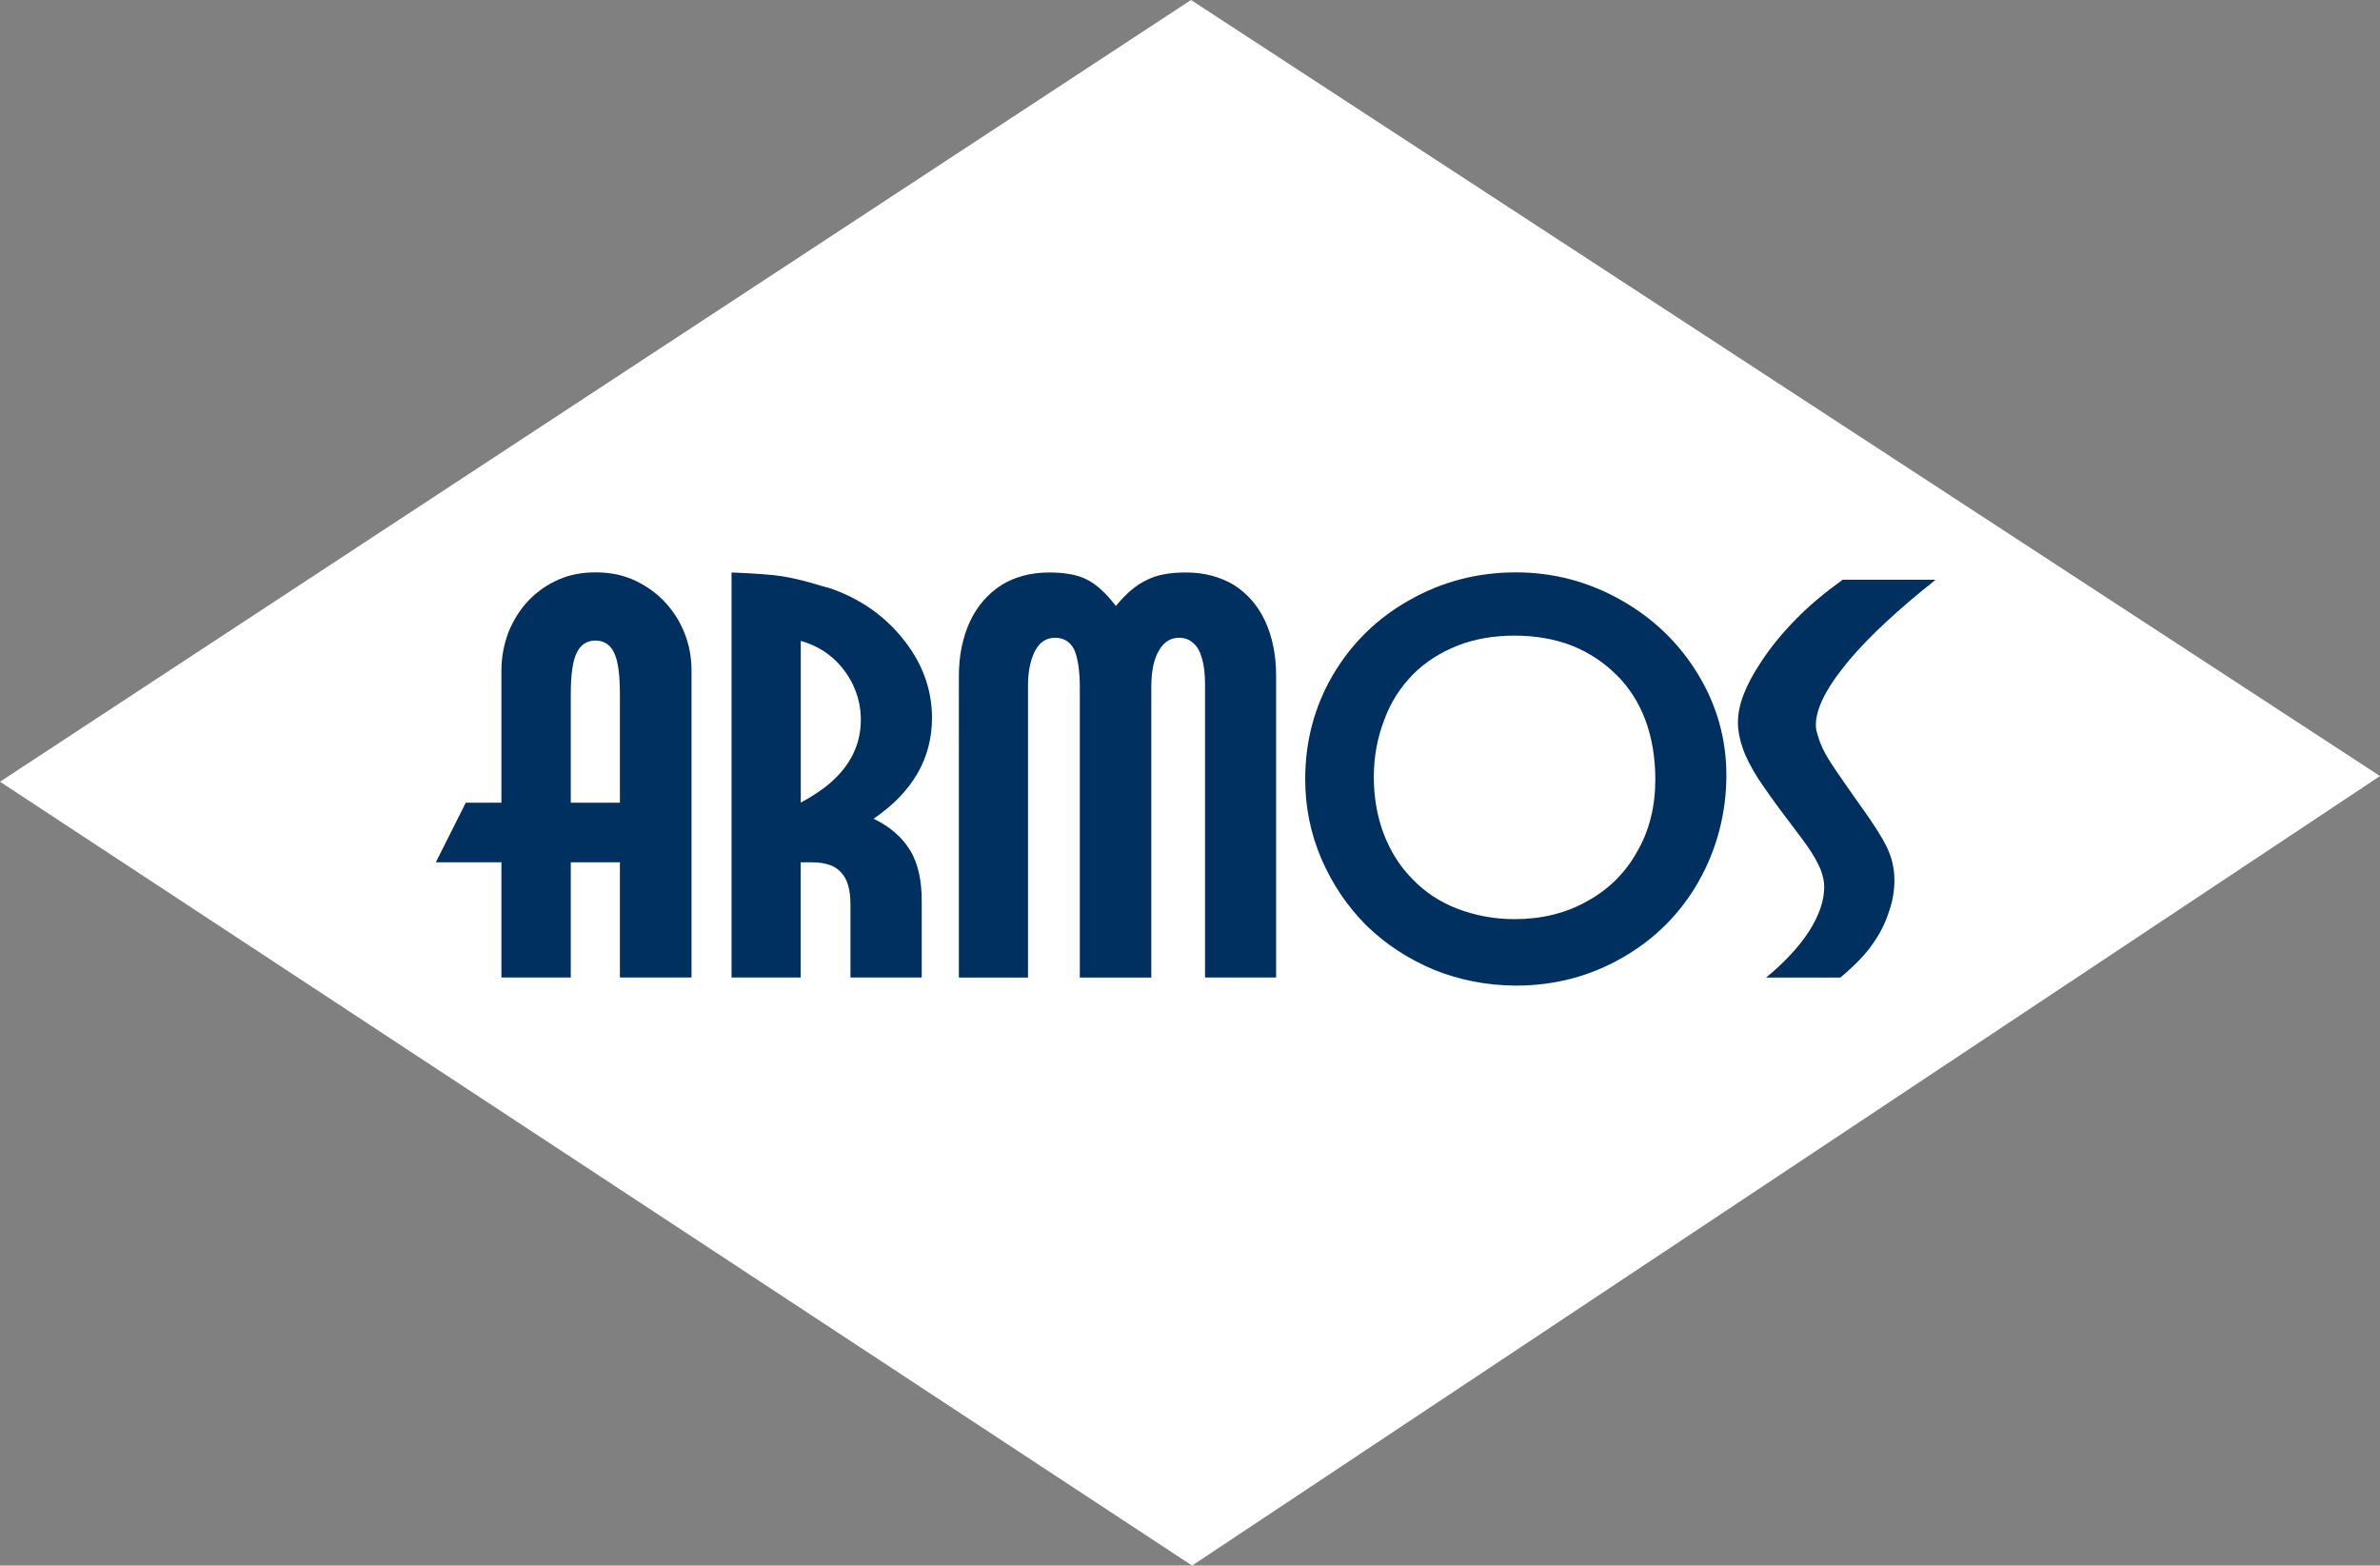
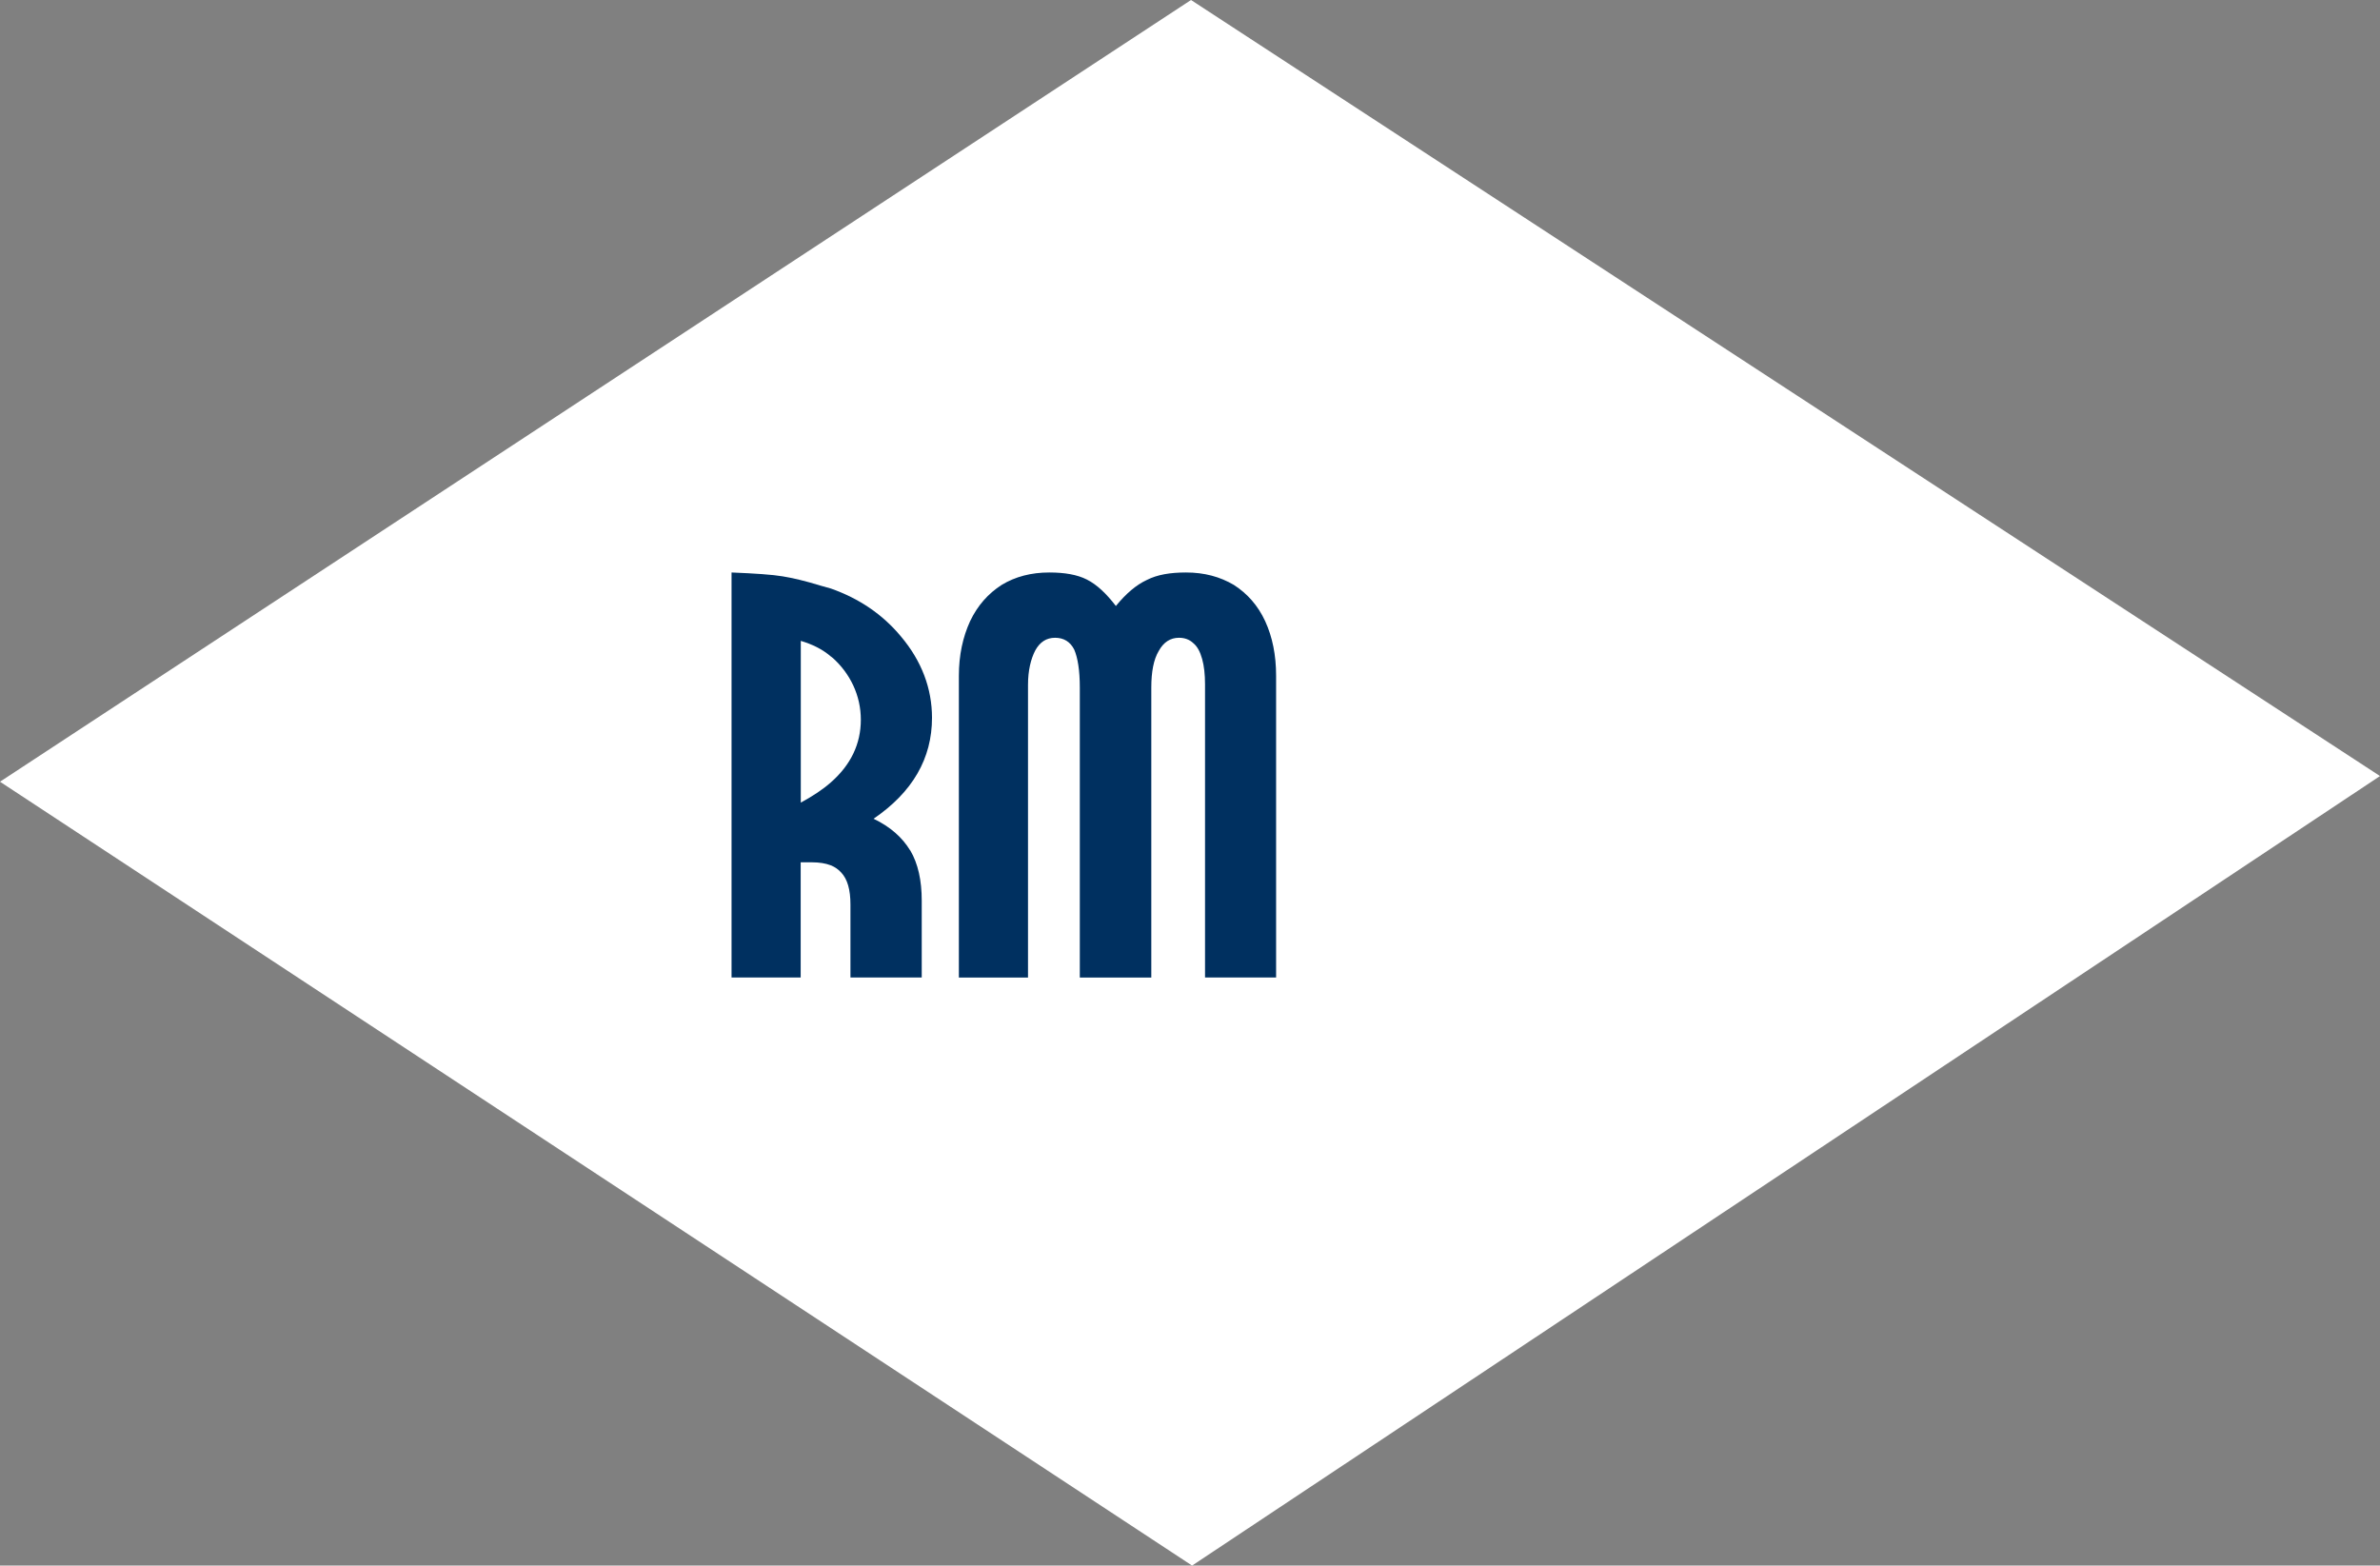
<svg xmlns="http://www.w3.org/2000/svg" id="Ebene_2" data-name="Ebene 2" viewBox="0 0 222.37 146.28">
  <rect x="0" y="0" width="222.37" height="146.28" fill="#808080" stroke="none" />
  <defs>
    <style>
      .cls-1 {
        fill: #fff;
      }

      .cls-1, .cls-2, .cls-3 {
        stroke-width: 0px;
      }

      .cls-2 {
        fill: #fff;
      }

      .cls-3 {
        fill: #003060;
      }
    </style>
  </defs>
  <g id="Ebene_1-2" data-name="Ebene 1">
    <g>
      <path class="cls-2" d="M111.28,0C110.35.61,2.13,71.63,0,73.04c2.13,1.41,110.44,72.62,111.38,73.24.93-.63,108.87-72.35,110.99-73.77C220.24,71.12,112.2.61,111.28,0Z" />
-       <path class="cls-3" d="M64.61,91.33h-6.69v-10.76h-4.59v10.76h-6.48v-10.76h-6.13l2.8-5.57h3.33v-12.37c0-1.26.24-2.47.68-3.62.46-1.1,1.08-2.1,1.88-2.93.81-.83,1.72-1.47,2.81-1.94,1.05-.46,2.18-.66,3.42-.66s2.4.2,3.46.66c1.07.47,2.03,1.11,2.86,1.94.84.87,1.49,1.83,1.95,2.96.46,1.11.7,2.31.7,3.58v28.69Z" />
      <path class="cls-3" d="M85.05,79.46c.73,1.24,1.07,2.81,1.07,4.69v7.18h-6.66v-6.82c0-1.38-.28-2.36-.86-2.98-.25-.28-.58-.52-.98-.68-.5-.19-1.09-.28-1.76-.28h-1.05v10.76h-6.46v-37.84c2.21.09,3.82.2,4.77.36.93.15,2.13.43,3.55.87.33.09.64.18.96.27,2.64.93,4.83,2.41,6.55,4.48,1.94,2.3,2.9,4.87,2.9,7.6,0,3.79-1.81,6.94-5.46,9.43,1.55.74,2.68,1.74,3.42,2.96Z" />
      <path class="cls-3" d="M119.22,91.33h-6.63v-27.4c0-.92-.09-1.72-.27-2.36-.19-.69-.46-1.18-.83-1.48-.36-.34-.81-.5-1.33-.5-.8,0-1.44.4-1.9,1.24-.47.79-.69,1.93-.69,3.41v27.1h-6.68v-27.1c0-1.6-.19-2.77-.52-3.54-.37-.74-.98-1.11-1.79-1.11s-1.42.4-1.85,1.18c-.42.81-.68,1.88-.68,3.23v27.34h-6.46v-28.2c0-1.92.37-3.62,1.05-5.1.7-1.47,1.69-2.58,2.95-3.39,1.27-.77,2.75-1.16,4.45-1.16,1.42,0,2.61.2,3.51.66.93.47,1.81,1.3,2.71,2.47.95-1.16,1.9-1.97,2.89-2.43.98-.5,2.19-.7,3.66-.7,1.72,0,3.18.4,4.47,1.16,1.26.81,2.25,1.92,2.93,3.39.68,1.48,1.02,3.18,1.02,5.1v28.2Z" />
-       <path class="cls-3" d="M158.71,82.36c-1.72,3.01-4.1,5.39-7.09,7.1-3.01,1.74-6.34,2.63-9.98,2.63h-.12c-2.66-.03-5.15-.52-7.52-1.47-2.43-1.02-4.53-2.39-6.35-4.16-1.78-1.79-3.17-3.86-4.19-6.22-1.01-2.35-1.51-4.84-1.51-7.44,0-3.54.86-6.78,2.59-9.74,1.75-2.96,4.13-5.3,7.17-7,3-1.7,6.27-2.56,9.81-2.58h.12c3.48,0,6.75.86,9.8,2.58,3.02,1.7,5.43,4.01,7.21,6.94,1.76,2.9,2.65,6.04,2.65,9.45s-.86,6.87-2.59,9.9Z" />
-       <path class="cls-3" d="M169.91,68.95c.22.68.52,1.3.9,1.92.37.61,1.14,1.75,2.34,3.45.87,1.24,1.45,2.03,1.73,2.47.79,1.18,1.36,2.13,1.66,2.94.31.79.46,1.66.46,2.55s-.15,1.9-.52,2.93c-.34,1.05-.82,2.01-1.45,2.9-.64.97-1.69,2.06-3.08,3.23h-6.94c1.69-1.39,3.05-2.84,4.01-4.32.95-1.48,1.42-2.86,1.42-4.15,0-.54-.13-1.09-.34-1.64-.22-.52-.52-1.06-.86-1.61-.34-.55-1.07-1.53-2.18-2.99-1.18-1.53-2.1-2.86-2.81-3.91-.68-1.09-1.17-2.04-1.44-2.87-.28-.79-.43-1.6-.43-2.36,0-1.61.71-3.45,2.12-5.58.93-1.44,2.04-2.77,3.28-4.04,1.23-1.27,2.71-2.49,4.38-3.7h8.67c-.31.28-.69.59-1.09.89-3.42,2.81-5.97,5.28-7.67,7.5-1.61,2.06-2.41,3.82-2.41,5.17,0,.37.09.77.27,1.23Z" />
      <path class="cls-1" d="M77.78,61.46c-.06-.06-.1-.09-.15-.12-.8-.69-1.76-1.15-2.81-1.46v15.11c1.11-.6,2.04-1.21,2.81-1.89,1.87-1.64,2.8-3.6,2.8-5.85,0-1.15-.25-2.22-.71-3.21-.46-.98-1.11-1.85-1.94-2.59Z" />
-       <path class="cls-1" d="M55.64,59.85c-.8,0-1.39.38-1.76,1.15-.37.77-.55,2.03-.55,3.82v10.18h4.59v-10.05c0-1.81-.15-3.12-.52-3.91-.34-.78-.96-1.19-1.76-1.19Z" />
-       <path class="cls-1" d="M151.04,63.07c-1.17-1.17-2.56-2.1-4.19-2.75-1.64-.63-3.42-.93-5.33-.93h-.03c-1.92,0-3.71.31-5.3.93-1.64.65-3.03,1.55-4.16,2.68-1.15,1.18-2.07,2.55-2.68,4.22-.65,1.67-.99,3.45-.99,5.37s.31,3.7.93,5.34c.63,1.62,1.51,3.04,2.71,4.24,1.17,1.21,2.57,2.13,4.2,2.75,1.62.61,3.39.96,5.3.96h.03c2.49,0,4.78-.55,6.75-1.67,2.01-1.1,3.58-2.64,4.69-4.65,1.14-1.97,1.69-4.22,1.69-6.72,0-2.06-.31-3.88-.92-5.54-.61-1.64-1.51-3.05-2.68-4.22Z" />
    </g>
  </g>
</svg>